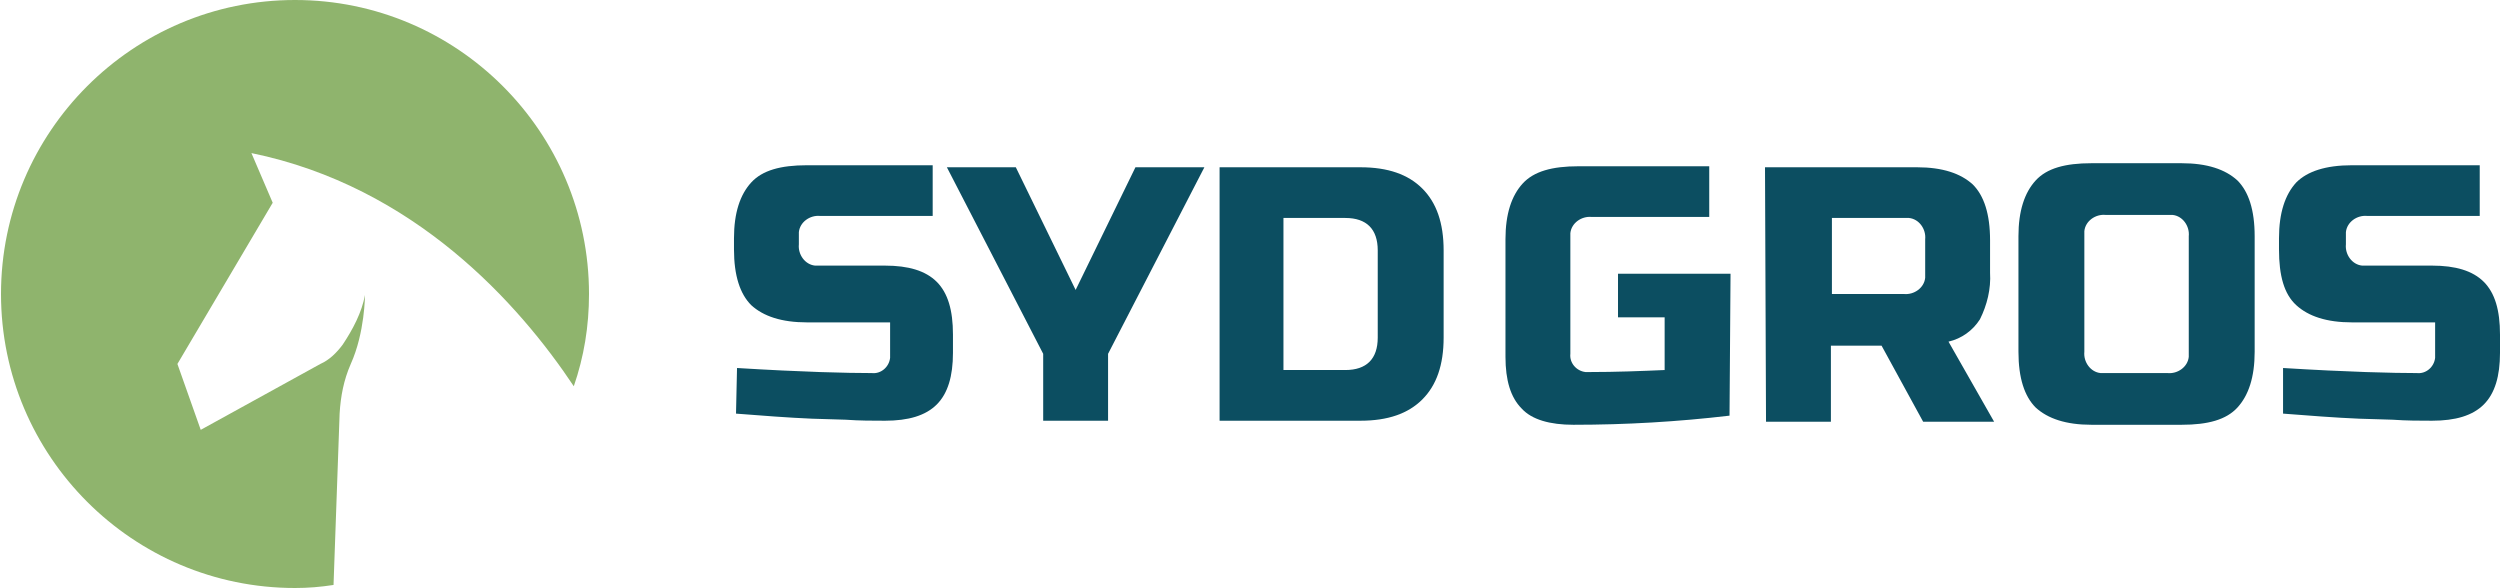
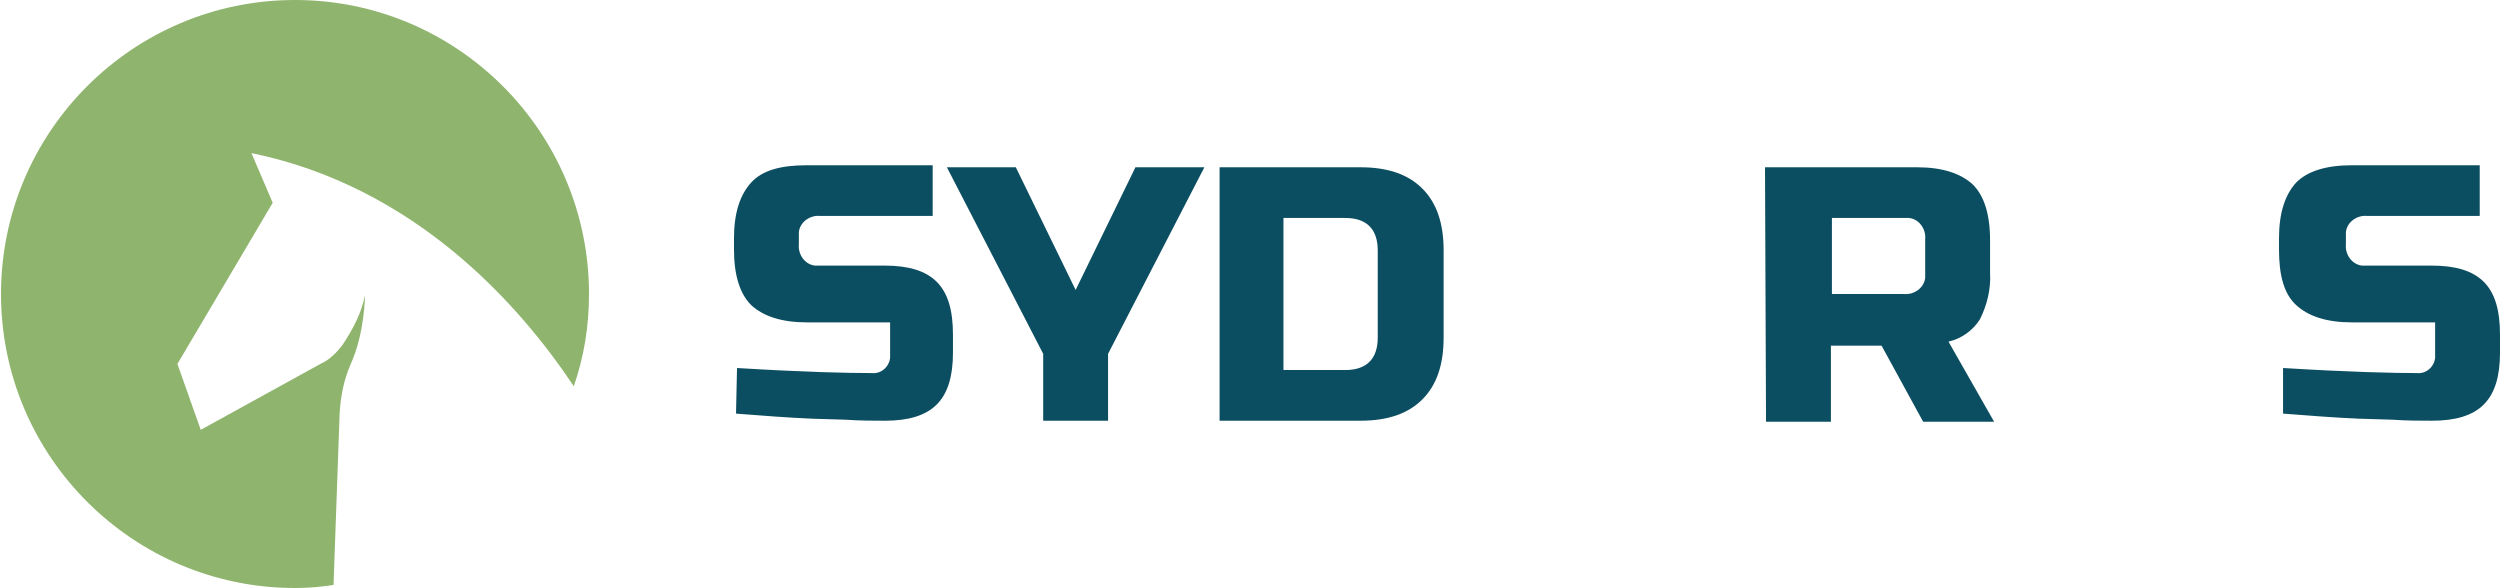
<svg xmlns="http://www.w3.org/2000/svg" version="1.1" id="Layer_1" x="0px" y="0px" viewBox="0 0 246.6 58" style="enable-background:new 0 0 246.6 58;" xml:space="preserve">
  <style type="text/css">
	.st0{fill:#0C4E61;}
	.st1{fill:#8FB46D;}
</style>
  <g id="Layer_1_1_">
    <g id="full-rgb">
      <path id="fullLogo" class="st0" d="M72.7,36.3c6.5,0.4,10.9,0.5,13.3,0.5c0.9,0.1,1.7-0.6,1.8-1.5c0-0.1,0-0.2,0-0.3v-3.2h-8.2    c-2.5,0-4.3-0.6-5.5-1.7c-1.1-1.1-1.7-2.9-1.7-5.5v-1.1c0-2.5,0.6-4.3,1.7-5.5s2.9-1.7,5.5-1.7H92v5H80.9c-1-0.1-2,0.6-2.1,1.6    c0,0.2,0,0.4,0,0.5v0.7c-0.1,1,0.6,2,1.6,2.1c0.2,0,0.4,0,0.5,0h6.4c2.3,0,4,0.5,5.1,1.6S94,30.6,94,33v1.8c0,2.3-0.5,4-1.6,5.1    s-2.8,1.6-5.1,1.6c-1.2,0-2.5,0-3.9-0.1l-3.3-0.1c-2.4-0.1-4.9-0.3-7.5-0.5L72.7,36.3z" />
      <path id="fullLogo-2" class="st0" d="M93.4,16.5h6.8l5.9,12.1l5.9-12.1h6.8l-9.5,18.4v6.6h-6.4v-6.6L93.4,16.5z" />
      <path id="fullLogo-3" class="st0" d="M134.2,16.5c2.7,0,4.7,0.7,6.1,2.1s2.1,3.4,2.1,6.1v8.6c0,2.7-0.7,4.7-2.1,6.1    s-3.4,2.1-6.1,2.1h-13.9v-25H134.2z M135.9,24.7c0-2.1-1.1-3.2-3.2-3.2h-6.1v15h6.1c2.1,0,3.2-1.1,3.2-3.2V24.7z" />
-       <path id="fullLogo-4" class="st0" d="M170.6,41c-5.1,0.6-10.2,0.9-15.4,0.9c-2.3,0-4.1-0.5-5.1-1.6c-1.1-1.1-1.6-2.8-1.6-5.1V23.6    c0-2.5,0.6-4.3,1.7-5.5s2.9-1.7,5.5-1.7h12.9v5H157c-1-0.1-2,0.6-2.1,1.6c0,0.2,0,0.4,0,0.5v11.4c-0.1,0.9,0.6,1.7,1.5,1.8l0,0    h0.3c2.7,0,5.2-0.1,7.5-0.2v-5.2h-4.6V27h11.1L170.6,41z" />
      <path id="fullLogo-5" class="st0" d="M174.1,16.5h15c2.5,0,4.3,0.6,5.5,1.7c1.1,1.1,1.7,2.9,1.7,5.5v3.2c0.1,1.6-0.3,3.2-1,4.6    c-0.7,1.1-1.8,1.9-3.1,2.2l4.5,7.9h-7l-4.1-7.5h-5v7.5h-6.4L174.1,16.5z M189.9,23.6c0.1-1-0.6-2-1.6-2.1c-0.2,0-0.4,0-0.5,0h-7.1    V29h7.1c1,0.1,2-0.6,2.1-1.6c0-0.2,0-0.4,0-0.5V23.6z" />
-       <path id="fullLogo-6" class="st0" d="M222.4,34.7c0,2.5-0.6,4.3-1.7,5.5s-2.9,1.7-5.5,1.7h-8.9c-2.5,0-4.3-0.6-5.5-1.7    c-1.1-1.1-1.7-2.9-1.7-5.5V23.3c0-2.5,0.6-4.3,1.7-5.5s2.9-1.7,5.5-1.7h8.9c2.5,0,4.3,0.6,5.5,1.7c1.1,1.1,1.7,2.9,1.7,5.5V34.7z     M215.9,23.3c0.1-1-0.6-2-1.6-2.1c-0.2,0-0.4,0-0.5,0h-6.1c-1-0.1-2,0.6-2.1,1.6c0,0.2,0,0.3,0,0.5v11.4c-0.1,1,0.6,2,1.6,2.1    c0.2,0,0.4,0,0.5,0h6.1c1,0.1,2-0.6,2.1-1.6c0-0.2,0-0.4,0-0.5V23.3z" />
      <path id="fullLogo-7" class="st0" d="M225.2,36.3c6.5,0.4,10.9,0.5,13.2,0.5c0.9,0.1,1.7-0.6,1.8-1.5l0,0c0-0.1,0-0.2,0-0.3v-3.2    H232c-2.5,0-4.3-0.6-5.5-1.7s-1.7-2.9-1.7-5.5v-1.1c0-2.5,0.6-4.3,1.7-5.5c1.1-1.1,2.9-1.7,5.5-1.7h12.6v5h-11.1    c-1-0.1-2,0.6-2.1,1.6c0,0.2,0,0.4,0,0.5v0.7c-0.1,1,0.6,2,1.6,2.1c0.2,0,0.4,0,0.5,0h6.4c2.3,0,4,0.5,5.1,1.6s1.6,2.8,1.6,5.2    v1.8c0,2.3-0.5,4-1.6,5.1s-2.8,1.6-5.1,1.6c-1.2,0-2.5,0-3.9-0.1l-3.3-0.1c-2.4-0.1-4.9-0.3-7.5-0.5V36.3z" />
    </g>
  </g>
  <path class="st1" d="M33.5,40.8c0.1-1.7,0.4-3.3,1.1-4.9c1.4-3.1,1.4-6.8,1.4-6.8c-0.3,1.7-1.2,3.4-2.2,4.9  c-0.6,0.8-1.3,1.5-2.2,1.9l-11.8,6.5l-2.3-6.5L26.9,20l-2.1-4.9c16.1,3.3,26.4,14.9,31.8,23c1-2.9,1.5-5.9,1.5-9.1c0-16-13-29-29-29  s-29,13-29,29s13,29,29,29c1.3,0,2.5-0.1,3.8-0.3L33.5,40.8z" />
</svg>